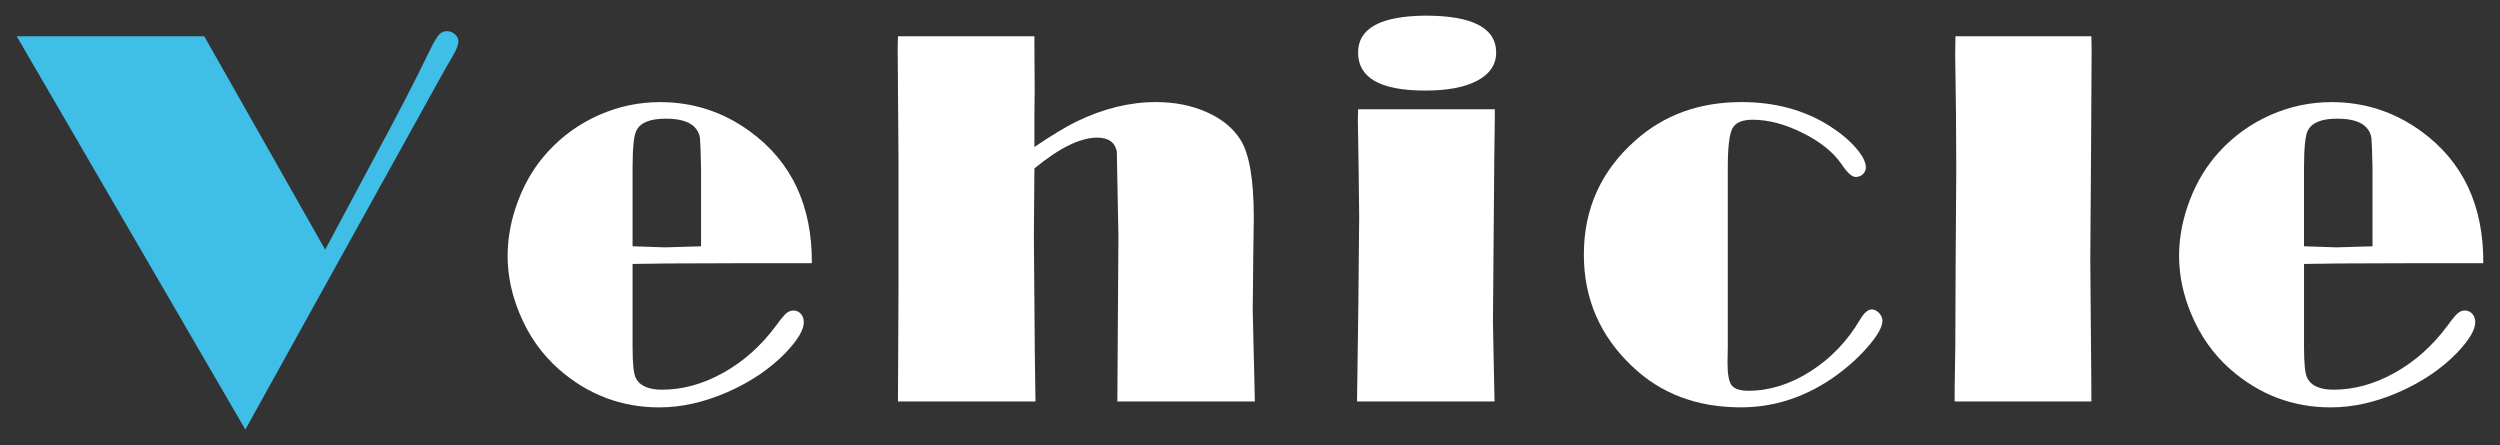
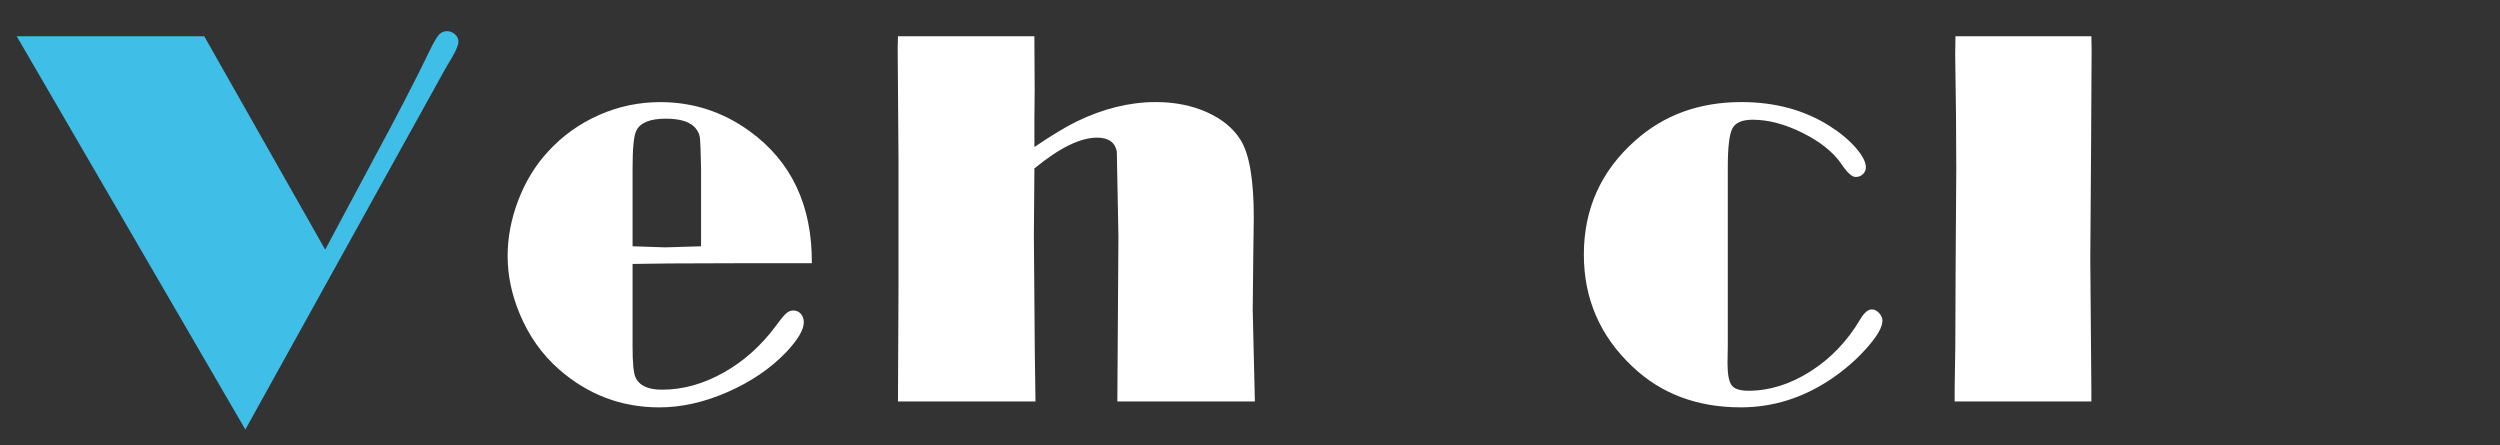
<svg xmlns="http://www.w3.org/2000/svg" version="1.1" x="0px" y="0px" width="146px" height="26px" viewBox="-0.976 -0.914 146 26" enable-background="new -0.976 -0.914 146 26" xml:space="preserve">
  <rect x="-0.976" y="-0.914" width="146" height="26" fill="#333333" stroke="none" />
  <defs>
</defs>
  <path fill="#3FBEE7" d="M18.015,13.664l2.794-5.226c1.384-2.558,2.487-4.69,3.309-6.396c0.219-0.457,0.395-0.76,0.525-0.911  c0.131-0.15,0.291-0.226,0.479-0.226c0.178,0,0.334,0.061,0.47,0.18c0.136,0.12,0.204,0.264,0.204,0.43  c0,0.178-0.109,0.459-0.328,0.844c-0.052,0.094-0.104,0.183-0.156,0.266c-0.104,0.167-0.24,0.401-0.406,0.703L13.352,24.172L0,1.203  h10.952L18.015,13.664z" />
  <path fill="#FFFFFF" d="M35.966,14.5v4.844c0,0.938,0.057,1.531,0.172,1.781c0.219,0.479,0.734,0.719,1.547,0.719  c1.208,0,2.403-0.33,3.586-0.992c1.182-0.661,2.206-1.575,3.07-2.742c0.281-0.385,0.484-0.63,0.609-0.734  c0.125-0.104,0.26-0.156,0.406-0.156c0.177,0,0.323,0.065,0.438,0.195c0.114,0.131,0.172,0.295,0.172,0.492  c0,0.438-0.349,1.026-1.047,1.766c-0.917,0.948-2.055,1.719-3.414,2.313s-2.685,0.891-3.977,0.891c-2.219,0-4.177-0.744-5.875-2.234  c-0.99-0.875-1.75-1.953-2.281-3.234c-0.469-1.125-0.703-2.25-0.703-3.375c0-1.083,0.208-2.169,0.625-3.258  c0.417-1.088,0.989-2.028,1.719-2.82c0.844-0.927,1.844-1.646,3-2.156c1.135-0.5,2.323-0.75,3.563-0.75  c1.927,0,3.672,0.568,5.234,1.703c2.438,1.771,3.646,4.339,3.625,7.703h-3.641l-4.688,0.016L35.966,14.5z M39.966,13.469V8.916  c-0.021-0.978-0.042-1.562-0.063-1.754C39.883,6.97,39.81,6.79,39.685,6.624c-0.292-0.405-0.886-0.608-1.781-0.608  c-0.917,0-1.49,0.234-1.719,0.701c-0.146,0.281-0.219,1.014-0.219,2.199v4.553l1.906,0.063L39.966,13.469z" />
  <path fill="#FFFFFF" d="M59.432,7.672c1-0.677,1.818-1.172,2.453-1.484c1.563-0.76,3.109-1.141,4.641-1.141  c1.104,0,2.1,0.198,2.984,0.594c0.886,0.396,1.542,0.938,1.969,1.625c0.511,0.823,0.766,2.334,0.766,4.531l-0.031,2.328  l-0.031,3.078l0.125,5.328h-8.031l0.063-9.656l-0.094-4.938c-0.104-0.541-0.487-0.813-1.152-0.813c-0.488,0-1.035,0.148-1.643,0.445  s-1.28,0.748-2.018,1.352l-0.031,3.922l0.054,6.797l0.04,2.891h-8.031l0.031-6.594V8.422l-0.047-6.5l0.016-0.719h7.968v0.438  l0.016,2.672l-0.016,1.656V7.672z" />
-   <path fill="#FFFFFF" d="M86.321,5.469v0.453L86.29,8.359l-0.031,3.781l-0.047,5.75l0.063,3.234l0.031,1.406h-8.031l0.078-5.75  l0.047-5.078l-0.031-2.672l-0.047-2.969l0.016-0.594H86.321z M82.274,0c2.75,0,4.125,0.719,4.125,2.156  c0,0.698-0.362,1.242-1.086,1.633c-0.725,0.391-1.742,0.586-3.055,0.586c-2.615,0-3.922-0.739-3.922-2.219  C78.336,0.74,79.649,0.021,82.274,0z" />
  <path fill="#FFFFFF" d="M99.927,8.859v10.438l-0.016,1c0,0.646,0.081,1.076,0.242,1.289c0.161,0.214,0.487,0.32,0.977,0.32  c1.229,0,2.438-0.377,3.625-1.133c1.188-0.755,2.156-1.768,2.906-3.039c0.229-0.385,0.453-0.578,0.672-0.578  c0.156,0,0.3,0.07,0.43,0.211s0.195,0.289,0.195,0.445c0,0.375-0.302,0.904-0.906,1.586c-0.604,0.683-1.308,1.295-2.109,1.836  c-1.636,1.094-3.386,1.641-5.25,1.641c-2.552,0-4.661-0.791-6.328-2.375c-1.896-1.781-2.844-3.963-2.844-6.547  c0-2.666,1-4.885,3-6.656c1.677-1.5,3.745-2.25,6.203-2.25c1.958,0,3.672,0.464,5.141,1.391c0.625,0.396,1.136,0.82,1.531,1.273  s0.594,0.836,0.594,1.148c0,0.156-0.058,0.289-0.172,0.398s-0.255,0.164-0.422,0.164c-0.219,0-0.495-0.25-0.828-0.75  c-0.479-0.697-1.234-1.305-2.266-1.82s-2.005-0.773-2.922-0.773c-0.614,0-1.011,0.172-1.188,0.516S99.927,7.693,99.927,8.859z" />
  <path fill="#FFFFFF" d="M121.16,1.203L121.175,2l-0.031,5.5l-0.016,2.375l-0.031,4.328l0.063,7.719v0.609h-7.984v-0.734l0.038-2.484  l0.018-4.5l0.038-5.891l-0.016-3.172l-0.047-3.484l0.016-1.063H121.16z" />
-   <path fill="#FFFFFF" d="M133.579,14.5v4.844c0,0.938,0.057,1.531,0.172,1.781c0.219,0.479,0.734,0.719,1.547,0.719  c1.208,0,2.403-0.33,3.586-0.992c1.182-0.661,2.205-1.575,3.07-2.742c0.281-0.385,0.484-0.63,0.609-0.734  c0.125-0.104,0.26-0.156,0.406-0.156c0.177,0,0.322,0.065,0.438,0.195c0.114,0.131,0.172,0.295,0.172,0.492  c0,0.438-0.35,1.026-1.047,1.766c-0.917,0.948-2.055,1.719-3.414,2.313s-2.686,0.891-3.977,0.891c-2.219,0-4.178-0.744-5.875-2.234  c-0.99-0.875-1.75-1.953-2.281-3.234c-0.469-1.125-0.703-2.25-0.703-3.375c0-1.083,0.208-2.169,0.625-3.258  c0.416-1.088,0.989-2.028,1.719-2.82c0.844-0.927,1.844-1.646,3-2.156c1.135-0.5,2.322-0.75,3.563-0.75  c1.927,0,3.672,0.568,5.234,1.703c2.438,1.771,3.646,4.339,3.625,7.703h-3.641l-4.688,0.016L133.579,14.5z M137.579,13.469V8.916  c-0.021-0.978-0.042-1.562-0.063-1.754c-0.021-0.192-0.094-0.372-0.219-0.538c-0.292-0.405-0.886-0.608-1.781-0.608  c-0.917,0-1.49,0.234-1.719,0.701c-0.146,0.281-0.219,1.014-0.219,2.199v4.553l1.906,0.063L137.579,13.469z" />
</svg>